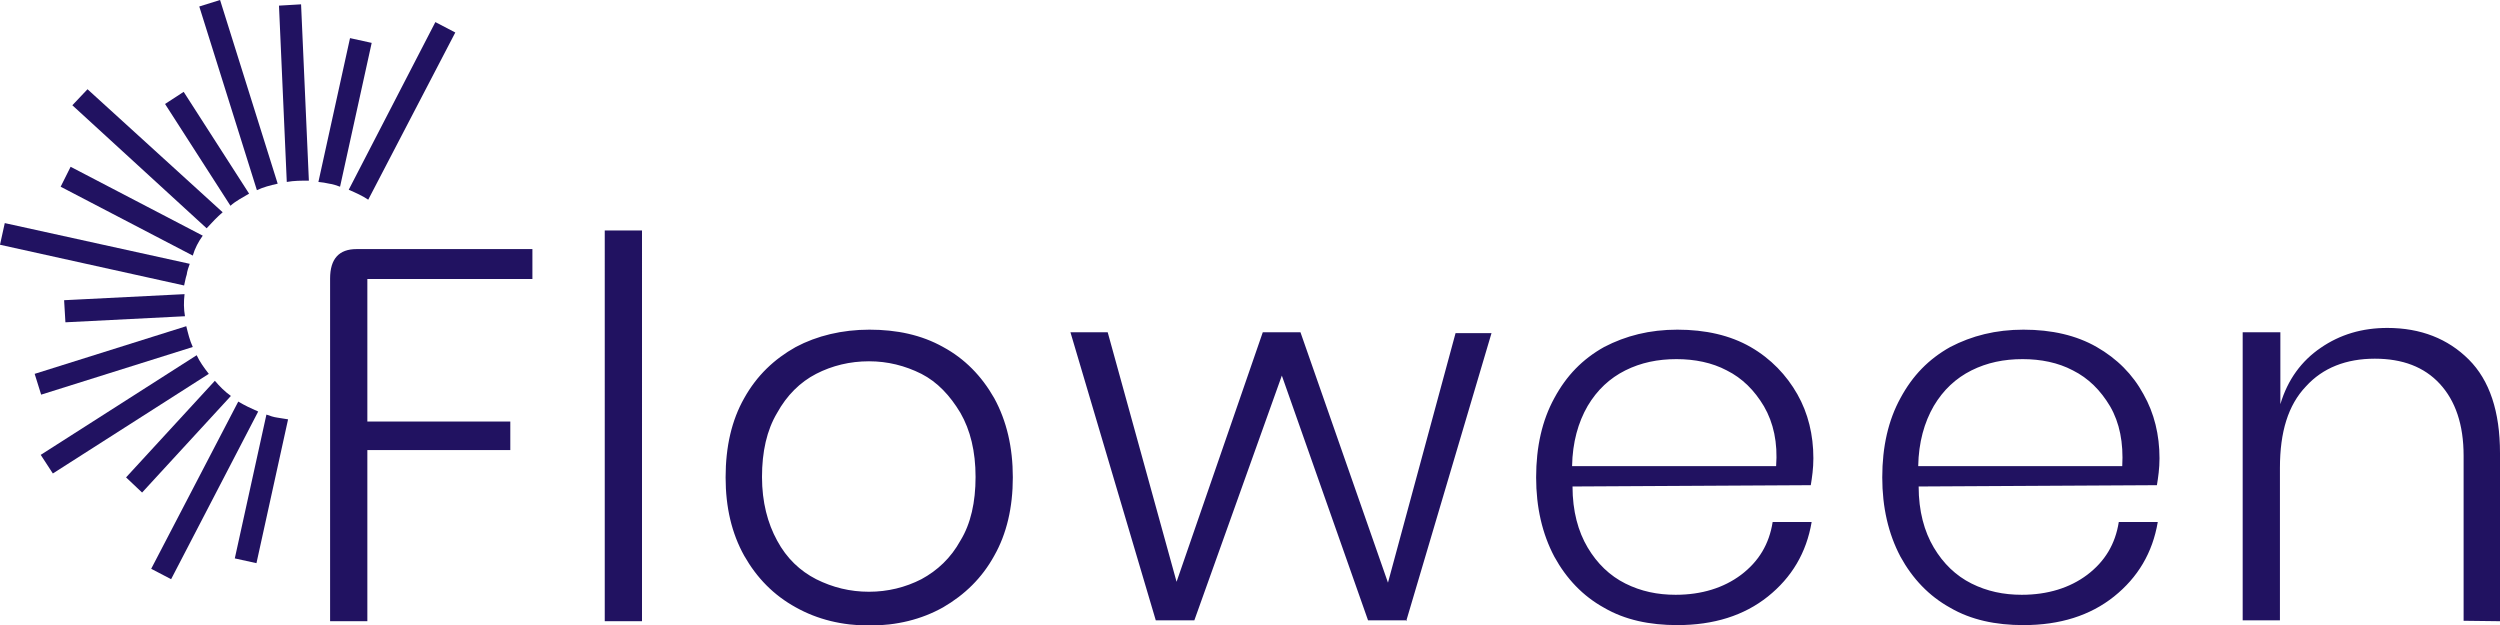
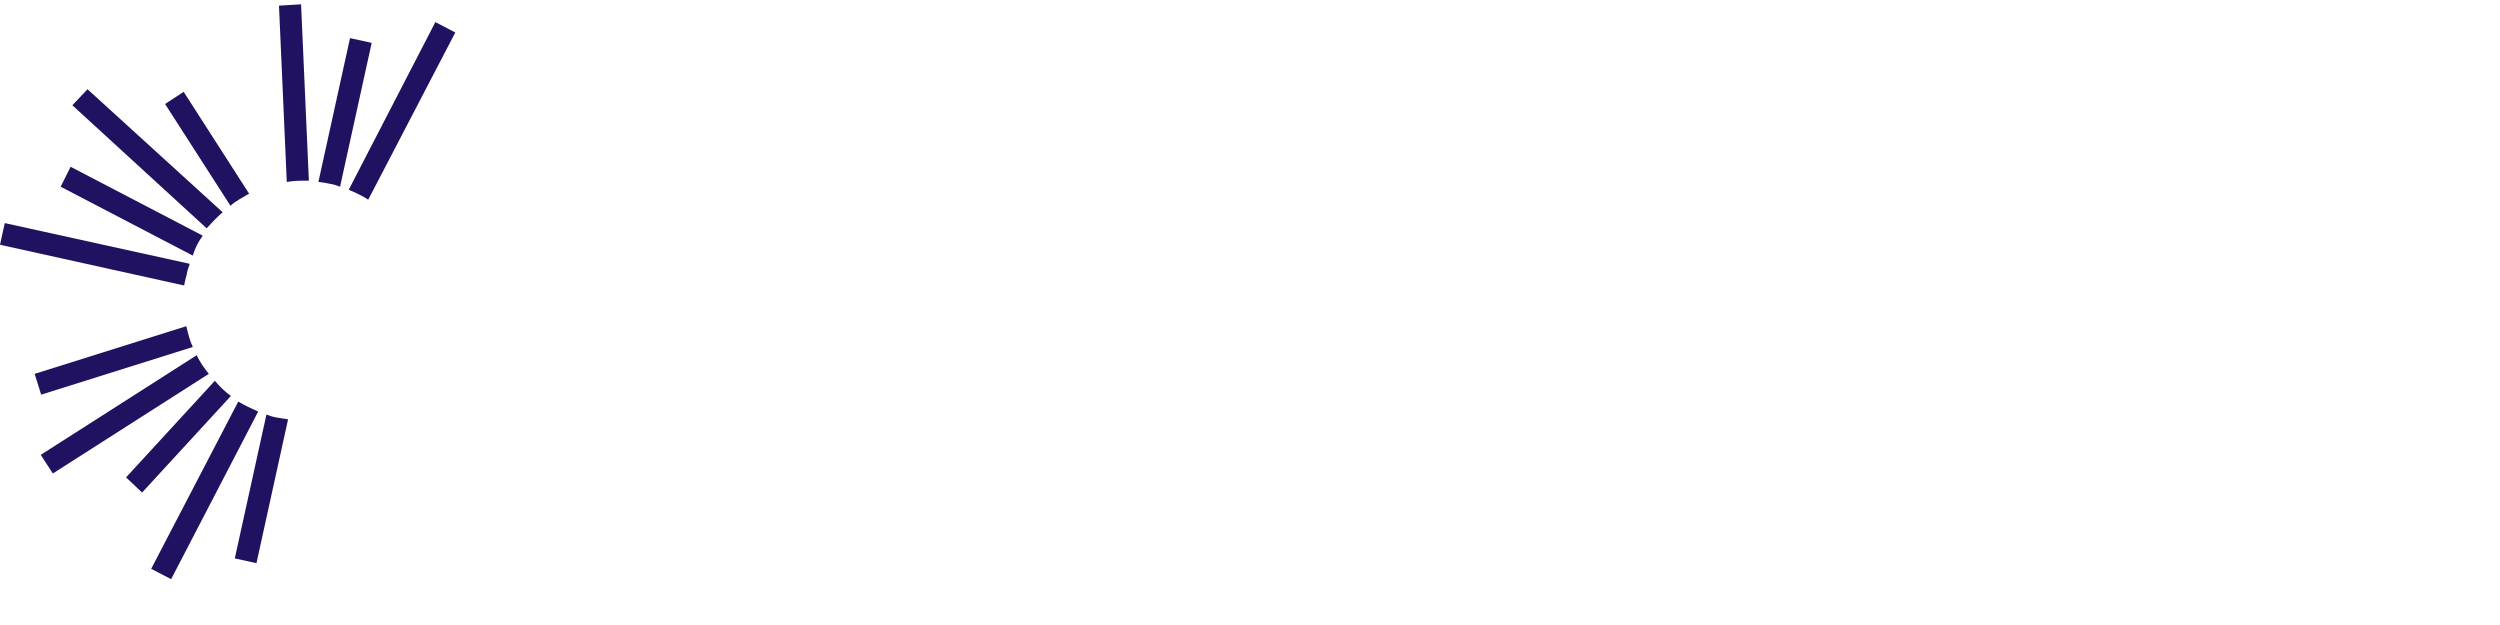
<svg xmlns="http://www.w3.org/2000/svg" id="Calque_1" x="0px" y="0px" viewBox="0 0 577.1 144.3" style="enable-background:new 0 0 577.1 144.3;" xml:space="preserve">
  <style type="text/css">	.st0{fill:#211261;}</style>
  <g>
    <path class="st0" d="M57.5,44.7L42.4,21.2L38.1,24l15.1,23.5C54.4,46.4,56,45.6,57.5,44.7z" />
-     <path class="st0" d="M64.1,42.4L50.8,0L46,1.5l13.3,42.4C60.8,43.2,62.3,42.8,64.1,42.4z" />
    <path class="st0" d="M85,46.1l20.1-38.6l-4.6-2.4L80.5,43.8C82.1,44.5,83.7,45.2,85,46.1z" />
    <path class="st0" d="M51.4,49L20.2,20.6l-3.5,3.7l31,28.4C48.9,51.4,50.1,50.1,51.4,49z" />
    <path class="st0" d="M71.3,41.7L69.5,1l-5.1,0.3L66.2,42C67.9,41.7,69.5,41.7,71.3,41.7z" />
    <path class="st0" d="M76,42.4c0.8,0.1,1.7,0.4,2.5,0.7l7.3-33.2l-5-1.1L73.5,42C74.4,42.1,75.2,42.2,76,42.4z" />
-     <path class="st0" d="M14.8,69.3l0.3,5.1L42.7,73c-0.3-1.7-0.3-3.3-0.1-5.1L14.8,69.3z" />
    <path class="st0" d="M49.6,87.9l-20.5,22.3l3.7,3.5l20.5-22.3C51.9,90.4,50.7,89.2,49.6,87.9z" />
    <path class="st0" d="M55,92.7l-20.1,38.6l4.6,2.4L59.6,95C58,94.3,56.5,93.6,55,92.7z" />
    <path class="st0" d="M64,96.4c-0.8-0.1-1.7-0.4-2.5-0.7l-7.3,33.2l5,1.1l7.3-33.2C65.7,96.7,64.8,96.5,64,96.4z" />
    <path class="st0" d="M43.1,63.4c0.1-0.8,0.4-1.7,0.7-2.5L1.1,51.5l-1.1,5l42.5,9.4C42.7,65.1,42.8,64.3,43.1,63.4z" />
    <path class="st0" d="M45.4,82l-36,23l2.8,4.3l36-23C47.1,84.9,46.1,83.5,45.4,82z" />
    <path class="st0" d="M46.8,54.4L16.3,38.5L14,43.1L44.5,59C45,57.3,45.8,55.8,46.8,54.4z" />
    <path class="st0" d="M44.5,80.1c-0.7-1.5-1.1-3.2-1.5-4.8L8,86.3l1.5,4.8L44.5,80.1z" />
  </g>
  <g>
-     <path class="st0" d="M84.8,64.4h38.1v-6.9H82.3c-4,0-6.1,2.2-6.1,6.8v79.1h8.6v-39.5h33v-6.6h-33V64.4z M139.6,143.4h8.6V53.2h-8.6   V143.4z M225.2,110.1c0,5.8-1.1,10.8-3.5,14.7c-2.2,4-5.3,6.9-9,8.9c-3.7,1.9-7.8,2.9-12.1,2.9c-4.4,0-8.4-1-12.2-2.9   c-3.7-1.9-6.8-4.8-9-8.9c-2.2-4-3.5-8.9-3.5-14.7s1.1-10.8,3.5-14.8c2.2-4,5.3-7.1,9-9c3.7-1.9,7.8-2.9,12.2-2.9   c4.3,0,8.3,1,12.1,2.9c3.7,1.9,6.6,5,9,9C224,99.3,225.2,104.2,225.2,110.1 M229.5,128.3c2.9-5.1,4.3-11.2,4.3-18.1   s-1.4-13-4.3-18.3c-2.9-5.1-6.8-9.1-11.8-11.8c-5-2.8-10.7-4-17-4s-12.1,1.4-17,4c-5,2.8-9,6.6-11.9,11.8   c-2.9,5.1-4.3,11.2-4.3,18.3c0,6.9,1.4,12.9,4.3,18.1c2.9,5.1,6.8,9.1,11.9,11.9c5,2.8,10.7,4.2,17,4.2s12-1.4,17-4.2   C222.7,137.3,226.7,133.4,229.5,128.3 M324.6,143.4l19.7-66.5H336l-15.6,57.6l-20.2-57.8h-8.7l-19.9,57.6l-15.9-57.6h-8.6   l19.7,66.5h8.9l20.2-56.5l19.9,56.5h9L324.6,143.4L324.6,143.4z M410,107.6h-47.1c0.1-5.5,1.4-10.1,3.6-13.9   c2.2-3.7,5.1-6.4,8.7-8.2c3.6-1.8,7.5-2.6,11.8-2.6c4.2,0,8.2,0.8,11.6,2.6c3.6,1.8,6.4,4.6,8.6,8.3   C409.4,97.6,410.4,102.2,410,107.6 M418,112c0.3-1.8,0.6-3.9,0.6-6.2c0-5.4-1.2-10.4-3.7-14.8c-2.5-4.4-6.1-8.2-10.8-10.9   s-10.4-4-16.9-4c-6.4,0-11.9,1.4-16.9,4c-5,2.8-8.7,6.6-11.5,11.8c-2.8,5.1-4.2,11.2-4.2,18.3c0,6.9,1.4,13,4.2,18.3   c2.8,5.1,6.6,9.1,11.5,11.8c4.8,2.8,10.5,4,16.9,4c8.4,0,15.4-2.2,20.9-6.6c5.5-4.4,8.9-10.1,10.1-17.2h-9   c-0.8,5.1-3.2,9.1-7.3,12.2c-4,3-9.1,4.6-15.1,4.6c-4.2,0-8-0.8-11.6-2.6c-3.6-1.8-6.5-4.6-8.7-8.3c-2.2-3.7-3.5-8.4-3.5-14.1   L418,112L418,112z M489.9,107.6h-47.1c0.1-5.5,1.4-10.1,3.6-13.9c2.2-3.7,5.1-6.4,8.7-8.2c3.6-1.8,7.5-2.6,11.8-2.6   c4.2,0,8.2,0.8,11.6,2.6c3.6,1.8,6.4,4.6,8.6,8.3C489.3,97.6,490.2,102.2,489.9,107.6 M497.9,112c0.3-1.8,0.6-3.9,0.6-6.2   c0-5.4-1.2-10.4-3.7-14.8c-2.5-4.6-6.1-8.2-10.8-10.9s-10.4-4-16.9-4c-6.4,0-11.9,1.4-16.9,4c-5,2.8-8.7,6.6-11.5,11.8   c-2.8,5.1-4.2,11.2-4.2,18.3c0,6.9,1.4,13,4.2,18.3c2.8,5.1,6.6,9.1,11.5,11.8c4.8,2.8,10.5,4,16.9,4c8.4,0,15.4-2.2,20.9-6.6   c5.5-4.4,8.9-10.1,10.1-17.2h-9c-0.8,5.1-3.2,9.1-7.3,12.2c-4,3-9.1,4.6-15.1,4.6c-4.2,0-8-0.8-11.6-2.6s-6.5-4.6-8.7-8.3   s-3.5-8.4-3.5-14.1L497.9,112L497.9,112z M577.1,143.4v-38.8c0-9.6-2.4-16.8-7.2-21.6c-4.8-4.8-11.1-7.3-18.8-7.3   c-5.8,0-10.9,1.5-15.4,4.6c-4.4,3-7.6,7.3-9.3,13V76.7h-8.7v66.5h8.6V108c0-8.3,1.9-14.5,6-18.8c3.9-4.3,9.3-6.4,15.9-6.4   c6.4,0,11.4,1.9,15,5.8s5.5,9.4,5.5,16.6v38.1L577.1,143.4L577.1,143.4z" />
-   </g>
+     </g>
</svg>